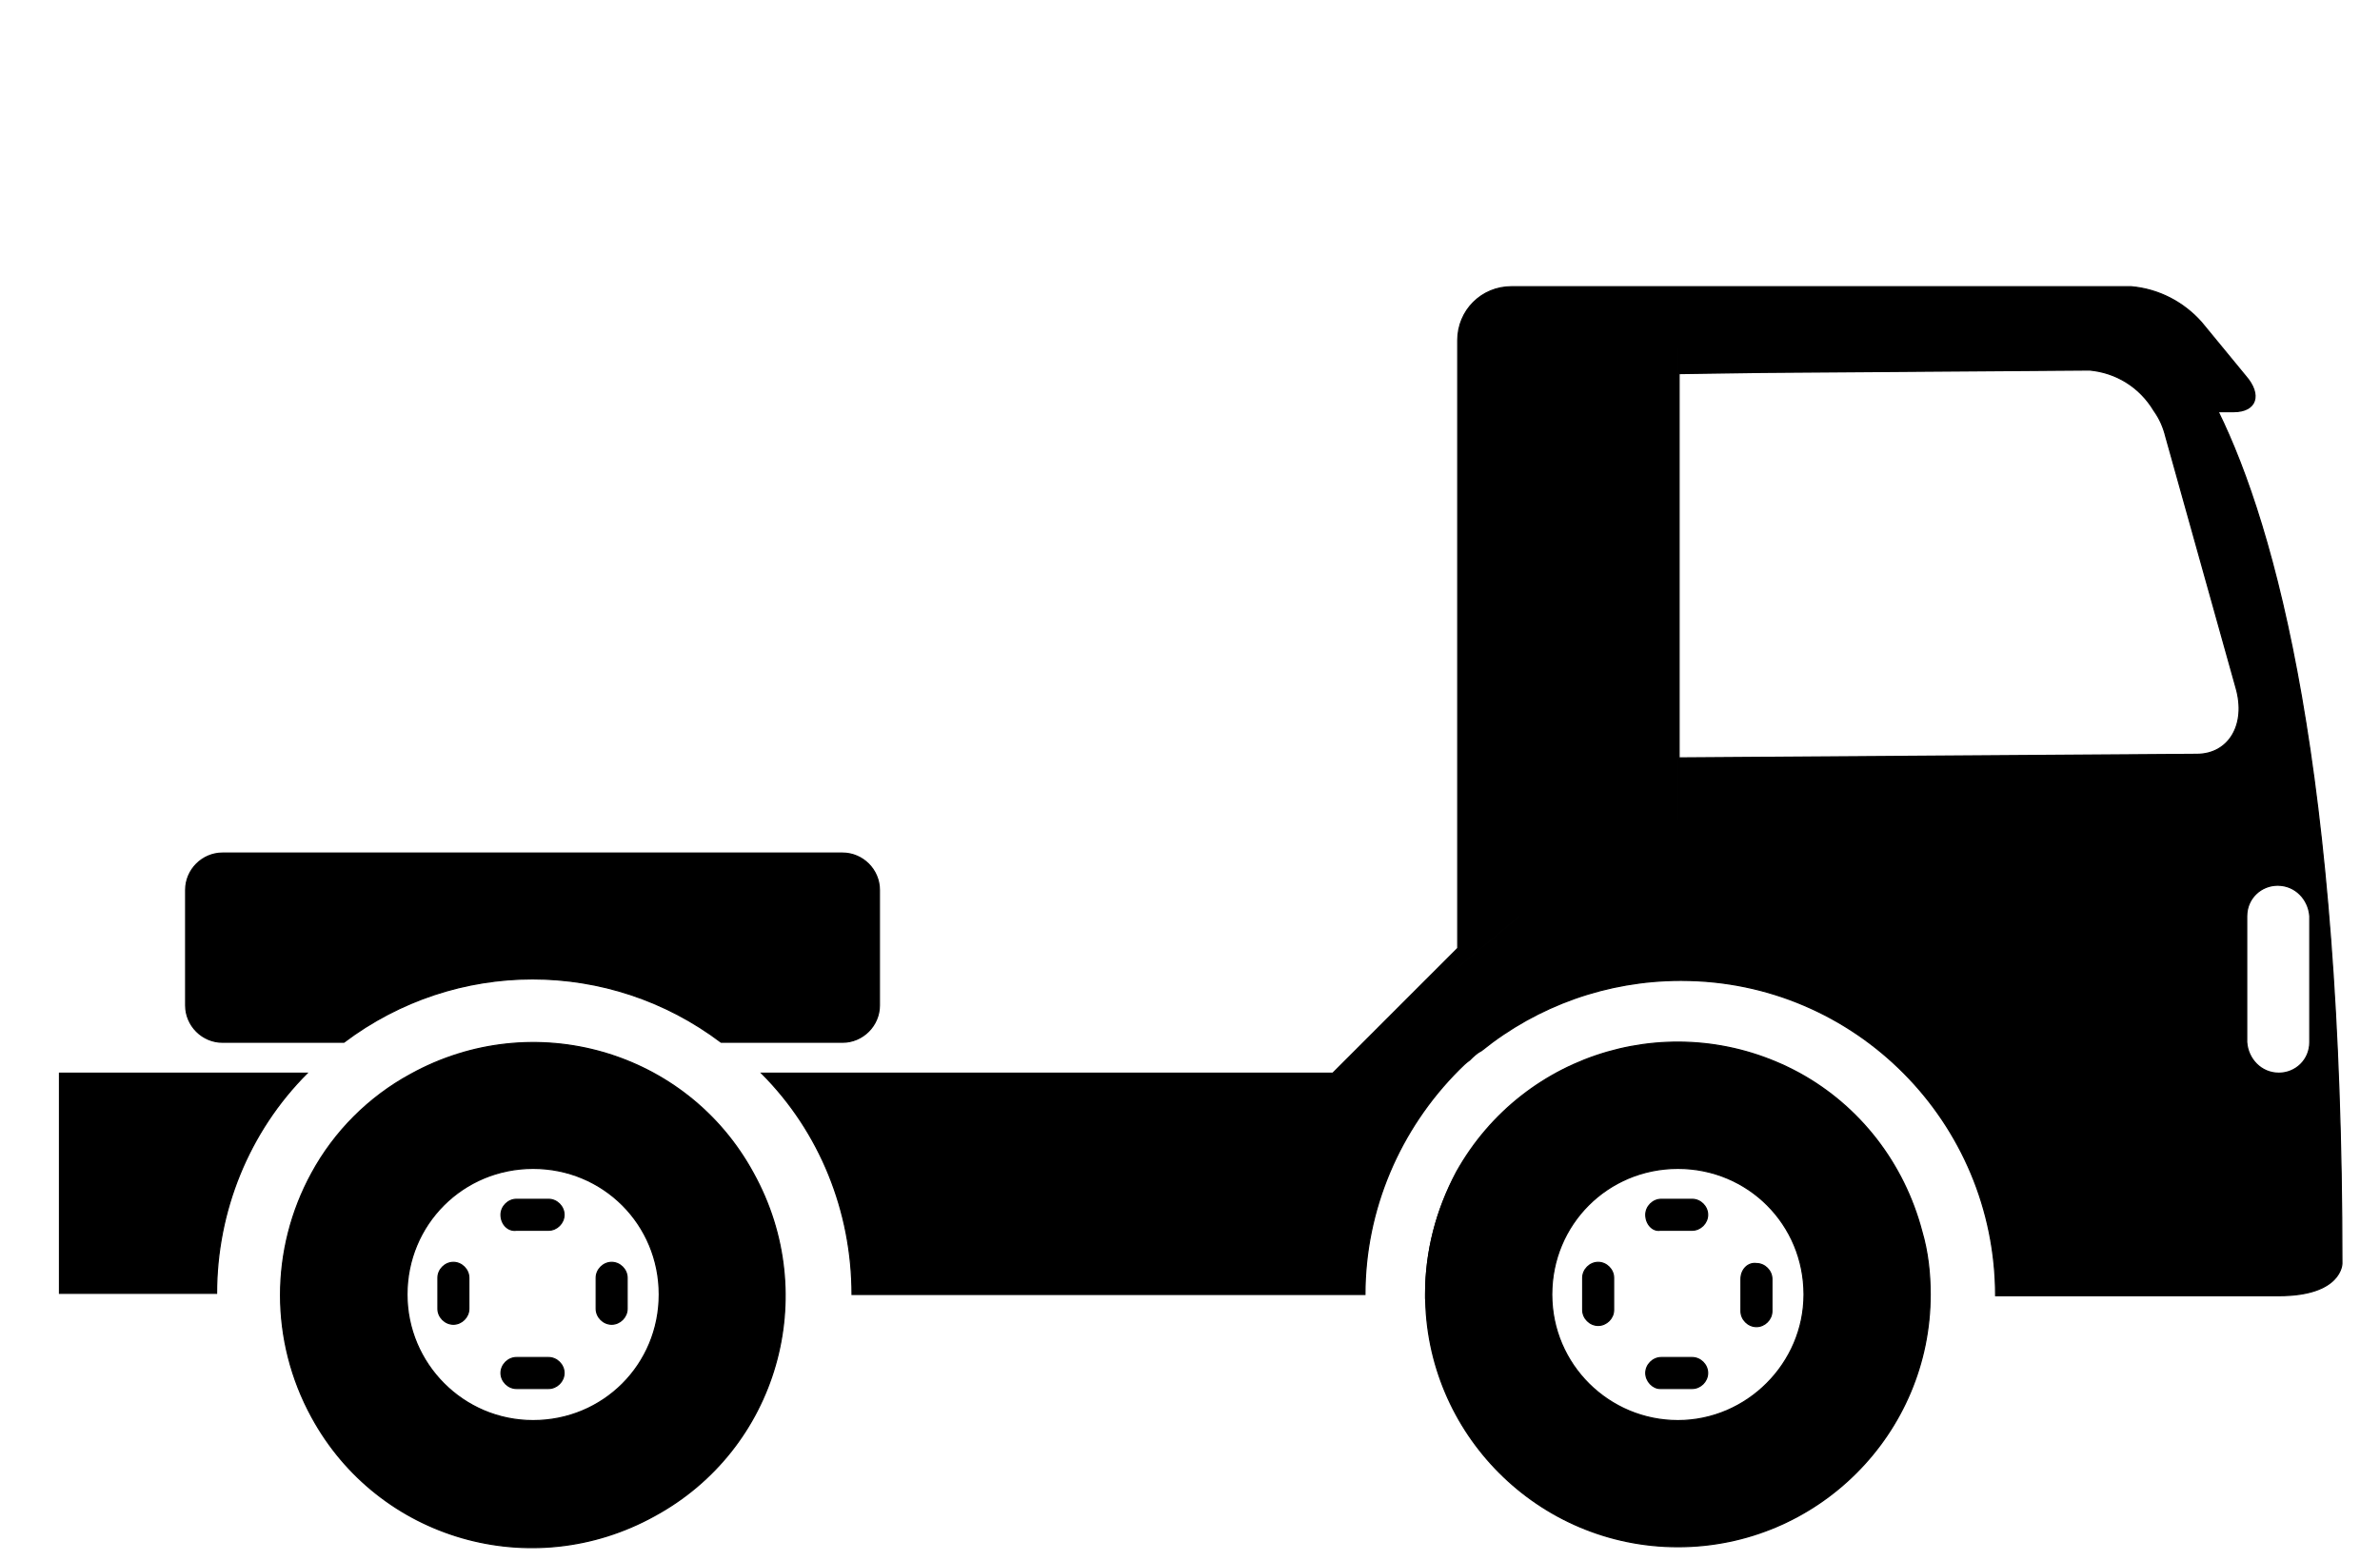
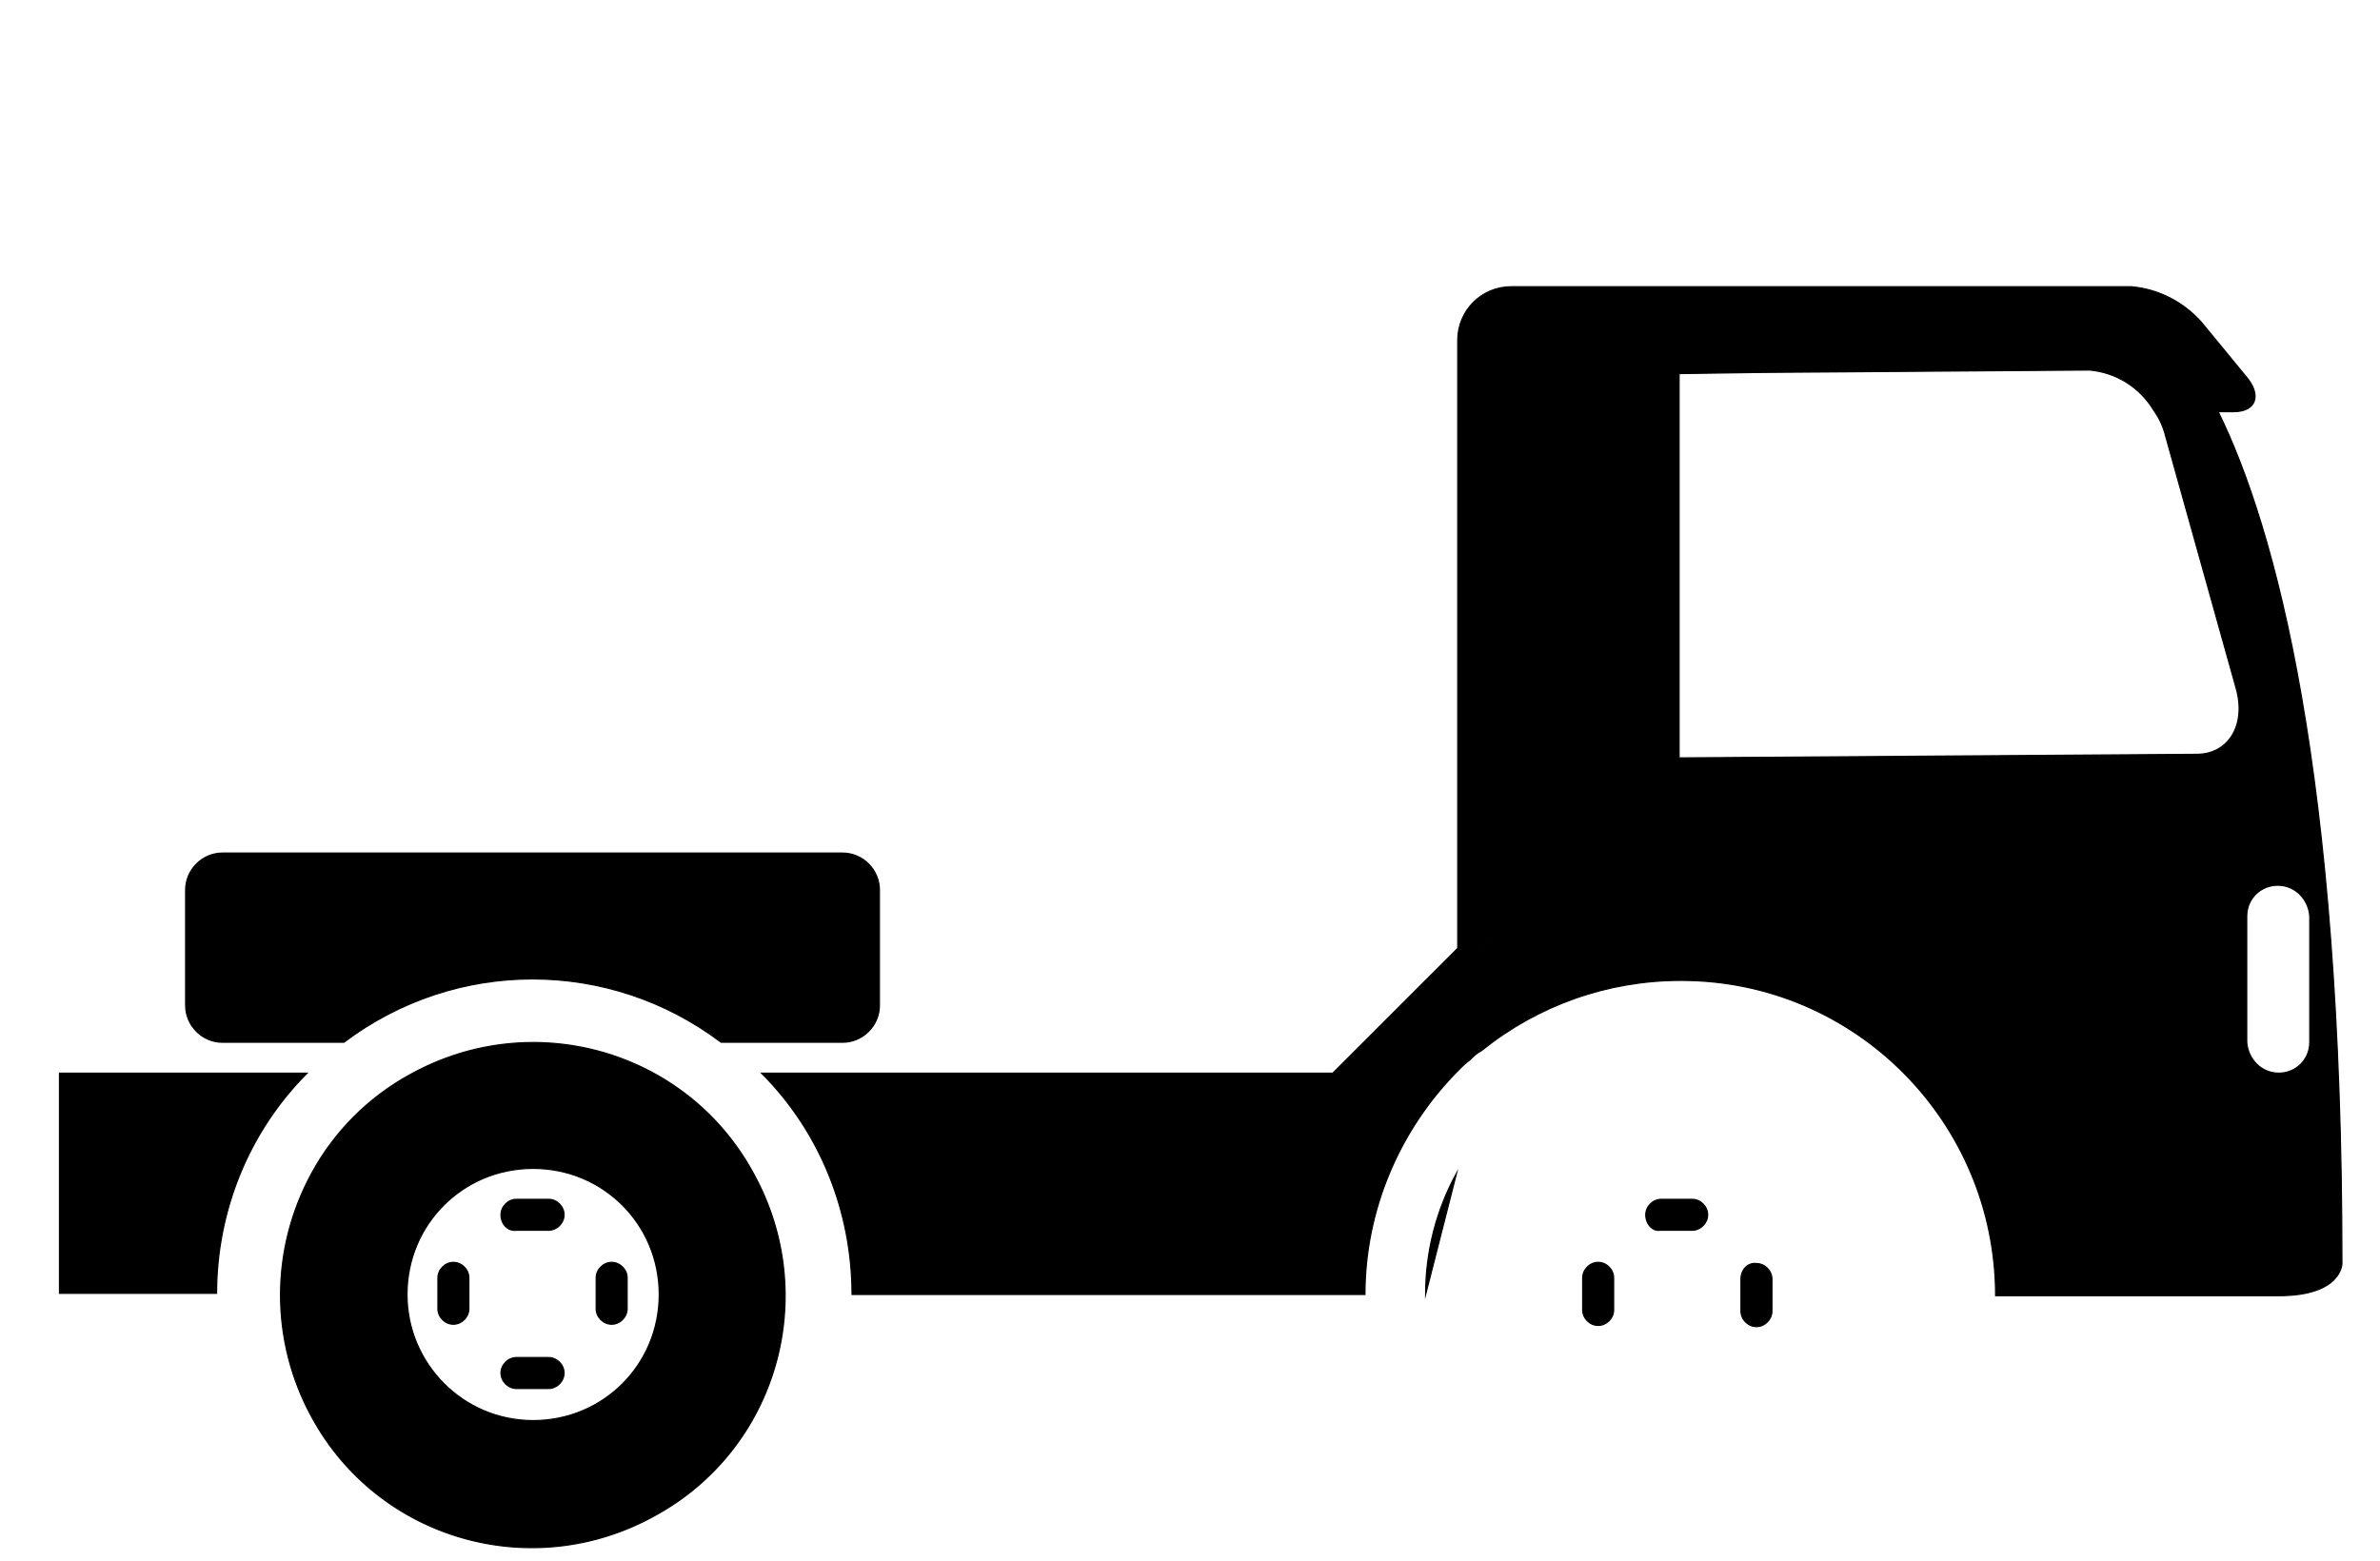
<svg xmlns="http://www.w3.org/2000/svg" version="1.1" id="Ebene_1" x="0px" y="0px" viewBox="0 0 200 131.2" style="enable-background:new 0 0 200 131.2;" xml:space="preserve">
  <style type="text/css">
	.st0{display:none;}
	.st1{display:inline;fill-rule:evenodd;clip-rule:evenodd;fill:#010202;}
	.st2{display:inline;fill-rule:evenodd;clip-rule:evenodd;fill:#FFFFFF;}
	.st3{display:inline;}
	.st4{fill:none;stroke:#010101;stroke-width:0.1;stroke-miterlimit:10;}
	.st5{stroke:#010101;stroke-width:0.1;stroke-miterlimit:10;}
</style>
  <g class="st0">
    <polygon class="st1" points="0.5,47 199.1,47 199.1,103.8 0.5,103.8  " />
    <path class="st1" d="M34.3,106.8h44.3c6.1,0,11.1,3,11.1,6.7v6.7H23.2v-6.7C23.2,109.8,28.2,106.8,34.3,106.8L34.3,106.8z" />
    <path class="st2" d="M36.5,110.8c6.1,0,11,4.9,11,11s-4.9,11-11,11s-11-4.9-11-11C25.5,115.8,30.4,110.8,36.5,110.8L36.5,110.8z" />
    <path class="st2" d="M56.3,110.8c6.1,0,11,4.9,11,11s-4.9,11-11,11s-11-4.9-11-11C45.3,115.8,50.2,110.8,56.3,110.8L56.3,110.8z" />
    <path class="st2" d="M76.3,110.8c6.1,0,11,4.9,11,11s-4.9,11-11,11s-11-4.9-11-11C65.3,115.8,70.2,110.8,76.3,110.8L76.3,110.8z" />
    <path class="st1" d="M36.5,112.7c5,0,9.1,4.1,9.1,9.1s-4.1,9.1-9.1,9.1s-9.1-4.1-9.1-9.1C27.3,116.8,31.5,112.7,36.5,112.7   L36.5,112.7z" />
    <path class="st1" d="M56.3,112.7c5,0,9.1,4.1,9.1,9.1s-4.1,9.1-9.1,9.1s-9.1-4.1-9.1-9.1C47.2,116.8,51.3,112.7,56.3,112.7   L56.3,112.7z" />
    <path class="st1" d="M76.3,112.7c5,0,9.1,4.1,9.1,9.1s-4.1,9.1-9.1,9.1s-9.1-4.1-9.1-9.1C67.1,116.8,71.2,112.7,76.3,112.7   L76.3,112.7z" />
  </g>
  <g class="st0">
    <path class="st3" d="M194.4,97.8V71.4L168.7,35h-34.9v53.1v23.4h2.7c0-12.7,10.3-23,23-23s23,10.3,23,23h16.9V97.8H194.4z    M186.4,83.3h-8.7l-6.8-8.8h-28.5V43.1h22.3l21.7,30.3V83.3L186.4,83.3z" />
    <path class="st3" d="M159.5,92c-10.8,0-19.5,8.7-19.5,19.5s8.7,19.5,19.5,19.5s19.5-8.7,19.5-19.5S170.3,92,159.5,92z M159.5,119   c-4.2,0-7.5-3.4-7.5-7.5c0-4.2,3.4-7.5,7.5-7.5c4.2,0,7.5,3.4,7.5,7.5S163.7,119,159.5,119z" />
    <path class="st3" d="M68.3,111.5h60.4V92H57.5C63.9,96.1,68.3,103.3,68.3,111.5z" />
    <path class="st3" d="M33.1,92H7.9v0.6v18.9h14.4C22.3,103.3,26.6,96.1,33.1,92z" />
    <path class="st3" d="M45.3,92c-10.8,0-19.5,8.7-19.5,19.5S34.5,131,45.3,131s19.5-8.7,19.5-19.5S56,92,45.3,92z M45.3,119   c-4.2,0-7.5-3.4-7.5-7.5c0-4.2,3.4-7.5,7.5-7.5c4.2,0,7.5,3.4,7.5,7.5S49.4,119,45.3,119z" />
    <rect x="7.9" y="80" class="st3" width="120.7" height="6.8" />
    <polygon class="st3" points="8.1,51 8.1,69.2 8.1,70.2 8.1,76.5 38.6,76.5 29.8,69.2 17.3,69.2 17.3,58.7  " />
    <polygon class="st3" points="104.2,76.5 117.3,41 72.6,3.5 14.3,3 0.6,40 44.1,76.5  " />
    <polygon class="st3" points="108.6,76.5 128.6,76.5 128.6,41.4 120.9,41.4  " />
  </g>
  <g class="st0">
    <path class="st3" d="M34.7,113.5c-1.4,0-2.5,1.1-2.5,2.6s1.1,2.6,2.5,2.6s2.6-1.1,2.6-2.6S36.1,113.5,34.7,113.5z" />
    <path class="st3" d="M34.7,108.2c-4.3,0-7.9,3.5-7.9,7.9s3.5,7.9,7.9,7.9s7.9-3.5,7.9-7.9S39,108.2,34.7,108.2z M38,111.4   c0.3-0.3,0.9-0.3,1.3,0c0.3,0.3,0.3,0.9,0,1.3s-0.9,0.3-1.3,0S37.7,111.7,38,111.4z M34.7,109.4c0.5,0,0.9,0.5,0.9,0.9   c0,0.5-0.5,0.9-0.9,0.9c-0.5,0-0.9-0.5-0.9-0.9S34.1,109.4,34.7,109.4z M29,117c-0.5,0-0.9-0.5-0.9-0.9c0-0.5,0.5-0.9,0.9-0.9   c0.5,0,0.9,0.5,0.9,0.9C29.8,116.6,29.5,117,29,117z M31.3,120.7c-0.3,0.3-0.9,0.3-1.3,0c-0.3-0.3-0.3-0.9,0-1.3s0.9-0.3,1.3,0   S31.6,120.4,31.3,120.7z M31.3,112.7c-0.3,0.3-0.9,0.3-1.3,0c-0.3-0.3-0.3-0.9,0-1.3s0.9-0.3,1.3,0   C31.6,111.7,31.6,112.3,31.3,112.7z M34.7,122.7c-0.5,0-0.9-0.5-0.9-0.9s0.5-0.9,0.9-0.9c0.5,0,0.9,0.5,0.9,0.9   C35.6,122.3,35.2,122.7,34.7,122.7z M34.7,119c-1.6,0-3-1.3-3-3s1.3-3,3-3c1.6,0,3,1.4,3,3S36.3,119,34.7,119z M39.4,120.7   c-0.3,0.3-0.9,0.3-1.3,0c-0.3-0.3-0.3-0.9,0-1.3s0.9-0.3,1.3,0S39.7,120.4,39.4,120.7z M41.3,116c0,0.5-0.5,0.9-0.9,0.9   c-0.5,0-0.9-0.5-0.9-0.9s0.5-0.9,0.9-0.9C40.9,115.1,41.3,115.6,41.3,116z" />
    <path class="st3" d="M66.4,108.2c-4.3,0-7.9,3.5-7.9,7.9s3.5,7.9,7.9,7.9c4.3,0,7.9-3.5,7.9-7.9S70.7,108.2,66.4,108.2z    M69.8,111.4c0.3-0.3,0.9-0.3,1.3,0c0.3,0.3,0.3,0.9,0,1.3s-0.9,0.3-1.3,0C69.4,112.3,69.4,111.7,69.8,111.4z M66.4,109.4   c0.5,0,0.9,0.5,0.9,0.9c0,0.5-0.5,0.9-0.9,0.9s-0.9-0.5-0.9-0.9S65.9,109.4,66.4,109.4z M60.7,117c-0.5,0-0.9-0.5-0.9-0.9   c0-0.5,0.5-0.9,0.9-0.9c0.5,0,0.9,0.5,0.9,0.9C61.6,116.6,61.1,117,60.7,117z M63,120.7c-0.3,0.3-0.9,0.3-1.3,0   c-0.3-0.3-0.3-0.9,0-1.3s0.9-0.3,1.3,0C63.3,119.8,63.3,120.4,63,120.7z M63,112.7c-0.3,0.3-0.9,0.3-1.3,0c-0.3-0.3-0.3-0.9,0-1.3   s0.9-0.3,1.3,0C63.3,111.7,63.3,112.3,63,112.7z M66.4,122.7c-0.5,0-0.9-0.5-0.9-0.9s0.5-0.9,0.9-0.9c0.5,0,0.9,0.5,0.9,0.9   C67.3,122.3,66.8,122.7,66.4,122.7z M66.4,119c-1.6,0-3-1.3-3-3s1.3-3,3-3c1.6,0,3,1.4,3,3S68,119,66.4,119z M71,120.7   c-0.3,0.3-0.9,0.3-1.3,0c-0.3-0.3-0.3-0.9,0-1.3c0.3-0.3,0.9-0.3,1.3,0C71.4,119.8,71.4,120.4,71,120.7z M73,116   c0,0.5-0.5,0.9-0.9,0.9c-0.5,0-0.9-0.5-0.9-0.9s0.5-0.9,0.9-0.9S73,115.6,73,116z" />
    <path class="st3" d="M66.4,113.5c-1.4,0-2.5,1.1-2.5,2.6s1.1,2.6,2.5,2.6s2.6-1.1,2.6-2.6S67.7,113.5,66.4,113.5z" />
    <path class="st3" d="M128.2,113.4c-1.4,0-2.5,1.1-2.5,2.6c0,1.4,1.1,2.6,2.5,2.6c1.4,0,2.6-1.1,2.6-2.6   C130.7,114.6,129.6,113.4,128.2,113.4z" />
    <path class="st3" d="M128.2,108.2c-4.3,0-7.9,3.5-7.9,7.9s3.5,7.9,7.9,7.9c4.3,0,7.9-3.5,7.9-7.9S132.5,108.2,128.2,108.2z    M131.6,111.4c0.3-0.3,0.9-0.3,1.3,0c0.3,0.3,0.3,0.9,0,1.3c-0.3,0.3-0.9,0.3-1.3,0S131.3,111.7,131.6,111.4z M128.2,109.4   c0.5,0,0.9,0.5,0.9,0.9c0,0.5-0.5,0.9-0.9,0.9c-0.5,0-0.9-0.5-0.9-0.9C127.3,109.8,127.8,109.4,128.2,109.4z M122.5,117   c-0.5,0-0.9-0.5-0.9-0.9c0-0.5,0.5-0.9,0.9-0.9c0.5,0,0.9,0.5,0.9,0.9S123,117,122.5,117z M124.8,120.7c-0.3,0.3-0.9,0.3-1.3,0   c-0.3-0.3-0.3-0.9,0-1.3c0.3-0.3,0.9-0.3,1.3,0C125.1,119.8,125.1,120.4,124.8,120.7z M124.8,112.6c-0.3,0.3-0.9,0.3-1.3,0   c-0.3-0.3-0.3-0.9,0-1.3c0.3-0.3,0.9-0.3,1.3,0C125.1,111.7,125.1,112.3,124.8,112.6z M128.2,122.7c-0.5,0-0.9-0.5-0.9-0.9   s0.5-0.9,0.9-0.9c0.5,0,0.9,0.5,0.9,0.9S128.7,122.7,128.2,122.7z M128.2,119c-1.6,0-3-1.3-3-3c0-1.6,1.3-3,3-3c1.6,0,3,1.4,3,3   S129.8,119,128.2,119z M132.9,120.7c-0.3,0.3-0.9,0.3-1.3,0c-0.3-0.3-0.3-0.9,0-1.3c0.3-0.3,0.9-0.3,1.3,0   C133.2,119.8,133.2,120.4,132.9,120.7z M134.8,116c0,0.5-0.5,0.9-0.9,0.9s-0.9-0.5-0.9-0.9s0.5-0.9,0.9-0.9   C134.4,115.1,134.8,115.6,134.8,116z" />
    <path class="st3" d="M156.2,107c0-0.6-1-2.6-1.5-2.6h-1.8c0-0.3,0-0.7,0-0.9h1.7h0.5V103c0.5-0.6,0.8-2.8,0.8-5.6   c0-0.1,0-0.3,0-0.5c0-2.4-0.3-4.3-0.7-5.1c0,0.1,0,0.2,0.1,0.3c0-0.1-0.1-0.2-0.1-0.2c-0.1-1.3-0.3-2.3-0.6-2.7   c0.1,0.6,0.2,1.4,0.3,2.2h-0.5h-0.1v-2.6H154h-1.3c0-0.7,0-1.4,0-1.9c0-2.3,0-4,0-4.4c0-0.9,0.1-4.1-0.1-4.7l0,0   c0-0.3-0.1-0.6-0.1-0.7l0,0l0,0c0-0.2-0.1-0.3-0.1-0.5c-0.1-0.3-0.1-0.5-0.1-0.5l-4.4-18l-0.1-0.6l0,0v-0.1v-0.1l0,0l-0.9-3.5   c-0.3-1.5-0.8-2.1-1.9-2.1h-35c-0.9,0-1.6,0.7-1.6,1.6c0,0,0,1,0,2.6l0,0V79v-0.8l0,0c0-0.9-0.7-1.6-1.6-1.6h-0.5V62.9   c0.7-0.1,1.3-0.8,1.3-1.5v-0.7v-3.8v-0.7l0,0c0-0.9-0.7-1.6-1.6-1.6h-1.9c-0.9,0-1.6,0.7-1.6,1.6l0,0v0.7v3.8v0.7   c0,0.8,0.6,1.4,1.3,1.5v13.9h-0.5c-0.9,0-1.6,0.7-1.6,1.6l0,0v0.8v18.7h-0.1h-0.7l0,0l0,0l-5.2-16.2l0,0c0-0.1-0.1-0.1-0.3-0.1   l-5.2-16.2l0,0c0,0-0.1,0-0.3,0l-5.2-16.2l0,0c0,0-0.1,0-0.2,0l-2.2-6.7c0.2-0.3,0.5-0.7,0.5-1.1c0-0.1,0-0.2,0-0.3   c-0.1-0.8-0.8-1.4-1.7-1.4c-0.3,0-0.7,0.1-0.9,0.2l-12.7-20c-0.1-0.2-0.3-0.6-0.5-0.9c-0.1-0.7-0.2-1.4-0.2-1.8l0.5-3.3   c0.1-0.8,0.8-1.8,1.5-2.3l7.5-4.7c0.6-0.3,0.8-1.1,0.6-1.8c0-0.1-0.1-0.2-0.1-0.2l-0.9-1.5c-0.1-0.1-0.1-0.2-0.2-0.3l-0.5-0.7   c0.1,0.1,0.1,0.2,0.2,0.5l-0.2-0.3C75,2.4,74.9,2.2,74.8,2c-0.5-0.7-1.4-0.9-2.1-0.5L56.8,11.7c-0.7,0.5-1.4,1.5-1.6,2.3l-2.8,13.3   c-0.1,0.8-0.8,1.9-1.4,2.5L4.2,72.2c-0.6,0.6-1.3,1.7-1.4,2.5L1,83.8c-0.1,0.8-0.5,1.3,0,1.9c0,0,0.1,0.2,0.3,0.6l0,0L1.8,87l0,0   l8.8,13.8c0.5,0.7,1.4,0.9,2.1,0.5l2.6-1.7c0,0.3-0.1,0.7-0.1,1c0,0.8,0.1,1.5,0.3,1.9c-0.1,0.5-0.2,1.1-0.2,1.8   c0,1.3,0.3,2.3,0.7,2.6v0.3h0.6l-0.3,1v0.8h2.3l3-9.3h1.8v1.6l0,0v1.6c-1.8,2.5-3,5.6-3,8.9c0,0.3,0,0.7,0,1l0,0   c-0.1,0.8-0.2,1.7-0.2,2.5c0,0.3,0,0.7,0,1v0.2l0,0v0.1l0,0l0.1,1.1l0,0l0,0l0,0v0.1l0,0l0,0l0,0l0.2,1.1l0,0l0,0h0.1v0.1h-0.1l0,0   l0,0l0.3,1.1l0,0l0,0h0.1v0.1h-0.1l0,0l0,0l0.5,1.1l0,0l0,0l0.2-0.1c0,0,0,0.1,0.1,0.1l-0.2,0.1l0,0l0,0l0.5,1l0,0l0,0l0.2-0.1   c0,0,0,0.1,0.1,0.1l-0.2,0.1l0,0l0,0l0.6,1l0,0l0,0l0.2-0.2c0,0,0,0.1,0.1,0.1l-0.2,0.1l0,0l0,0l0.7,0.9l0,0l0,0l0.2-0.2l0.1,0.1   l-0.2,0.1l0,0l0,0l0.8,0.9l0,0l0,0l0.2-0.2l0.1,0.1l-0.2,0.1l0,0l0,0l0.8,0.8l0,0l0,0l0.1-0.2l0.1,0.1l-0.2,0.2l0,0l0,0l0.9,0.8   l0,0l0,0l0.1-0.2l0.1,0.1l-0.2,0.2l0,0l0,0l0.9,0.7l0,0l0,0l0,0.2c0,0,0.1,0,0.1,0.1l-0.1,0.2l0,0l0,0l1,0.6l0,0l0,0l0.1-0.2   c0,0,0.1,0,0.1,0.1l-0.1,0.2l0,0l0,0l1,0.5l0,0l0,0l0.1-0.2h0.1l-0.1,0.2l0,0l0,0l1.1,0.5l0,0l0,0v-0.2h0.1l-0.1,0.2l0,0l0,0   l1.1,0.3l0,0l0,0v-0.2h0.1l-0.1,0.2l0,0l0,0l1.1,0.2l0,0l0,0v-0.2h0.1v0.2l0,0l0,0l1.1,0.1l0,0l0,0v-0.2H34v0.2l0,0l0,0h1.1l0,0   l0,0v-0.2h0.1v0.2l0,0l0,0l1.1-0.1l0,0l0,0l-0.1-0.2h0.1v0.2l0,0l0,0l1.1-0.2l0,0l0,0l-0.1-0.2h0.1v0.2l0,0l0,0l1.1-0.3l0,0l0,0   l-0.1-0.2h0.1l0.1,0.2l0,0l0,0l1.1-0.5l0,0l0,0l-0.1-0.2h0.1l0.1,0.2l0,0l0,0l1-0.5l0,0l0,0l-0.1-0.2c0,0,0.1,0,0.1-0.1l0.1,0.2   l0,0l0,0l1-0.6l0,0l0,0l-0.1-0.2c0,0,0.1,0,0.1-0.1l0.1,0.2l0,0l0,0l0.9-0.7l0,0l0,0l-0.2-0.2l0.1-0.1l0.1,0.2l0,0l0,0l0.9-0.8l0,0   l0,0l-0.2-0.2l0.1-0.1l0.1,0.2l0,0l0,0l0.8-0.8l0,0l0,0l-0.2-0.1l0.1-0.1l0.2,0.2l0,0l0,0l0.8-0.9l0,0l0,0l-0.2-0.1l0.1-0.1   l0.2,0.2l0,0l0,0l0.7-0.9l0,0l0,0l-0.2-0.1l0.1-0.1l0.2,0.1l0,0l0,0l0.6-1l0,0l0,0l-0.2-0.1c0,0,0-0.1,0.1-0.1l0.2,0.1l0,0l0,0   l0.5-1l0,0l0,0h-0.1v-0.1l0.1,0.1l0,0l0,0l0.5-1.1l0,0l0,0H48v-0.1h0.1l0,0l0,0l0.3-1.1l0,0l0,0h-0.1v-0.1h0.1l0,0l0,0l0.2-1.1l0,0   l0,0l0,0v-0.1l0,0l0,0l0,0l0.1-0.7c0.1-0.6,0.1-1.3,0.1-1.8c0-0.2,0-0.6,0-0.8v-0.1l0,0l0,0l0,0h2.3c0,0.3,0,0.6,0,0.9s0,0.7,0,1   v0.2l0,0v0.1l0,0l0.1,1.1l0,0l0,0l0,0v0.1l0,0l0,0l0,0l0.2,1.1l0,0l0,0h0.1v0.1h-0.1l0,0l0,0l0.3,1.1l0,0l0,0l0.1-0.1v0.1h-0.1l0,0   l0,0l0.5,1.1l0,0l0,0l0.2-0.1v0.1l-0.2,0.1l0,0l0,0l0.5,1l0,0l0,0l0.2-0.1c0,0,0,0.1,0.1,0.1l-0.2,0.1l0,0l0,0l0.6,1l0,0l0,0   l0.2-0.2c0,0,0,0.1,0.1,0.1l-0.2,0.1l0,0l0,0l0.7,0.9l0,0l0,0l0.2-0.2l0.1,0.1l-0.2,0.1l0,0l0,0l0.8,0.9l0,0l0,0l0.2-0.2l0.1,0.1   l-0.2,0.1l0,0l0,0l0.8,0.8l0,0l0,0l0.1-0.2l0.1,0.1l-0.2,0.2l0,0l0,0l0.9,0.8l0,0l0,0L57,127l0.1,0.1l-0.2,0.2l0,0l0,0l0.9,0.7l0,0   l0,0l0.1-0.2c0,0,0.1,0,0.1,0.1l-0.1,0.2l0,0l0,0l1,0.6l0,0l0,0l0.1-0.2c0,0,0.1,0,0.1,0.1l-0.1,0.2l0,0l0,0l1,0.5l0,0l0,0l0.1-0.2   h0.1l-0.1,0.2l0,0l0,0l1.1,0.5l0,0l0,0v-0.2h0.1l-0.1,0.2l0,0l0,0l1.1,0.3l0,0l0,0v-0.2H63l-0.1,0.2l0,0l0,0l1.1,0.2l0,0l0,0v-0.2   h0.1l-0.1,0.2l0,0l0,0l1.1,0.1l0,0l0,0v-0.2h0.1v0.2l0,0l0,0h1.1l0,0l0,0v-0.2h0.1v0.2l0,0l0,0l1.1-0.1l0,0l0,0l-0.1-0.2h0.1v0.2   l0,0l0,0l1.1-0.2l0,0l0,0l-0.1-0.2h0.1v0.2l0,0l0,0l1.1-0.3l0,0l0,0l-0.1-0.2h0.1l0.1,0.2l0,0l0,0l1.1-0.5l0,0l0,0l-0.1-0.2h0.1   l0.1,0.2l0,0l0,0l1-0.5l0,0l0,0l-0.1-0.2c0,0,0.1,0,0.1-0.1l0.1,0.2l0,0l0,0l1-0.6l0,0l0,0l-0.1-0.2c0,0,0.1,0,0.1-0.1l0.1,0.2l0,0   l0,0l0.9-0.7l0,0l0,0l-0.2-0.2L74,127l0.1,0.2l0,0l0,0l0.9-0.8l0,0l0,0l-0.2-0.2l0.1-0.1l0.1,0.2l0,0l0,0l0.8-0.8l0,0l0,0l-0.2-0.1   l0.1-0.1l0.2,0.2l0,0l0,0l0.8-0.9l0,0l0,0l-0.2-0.1l0.1-0.1l0.2,0.2l0,0l0,0l0.7-0.9l0,0l0,0l-0.2-0.1l0.1-0.1l0.2,0.1l0,0l0,0   l0.6-1l0,0l0,0l-0.2-0.1c0,0,0-0.1,0.1-0.1l0.2,0.1l0,0l0,0l0.5-1l0,0l0,0H79v-0.1l0.1,0.1l0,0l0,0l0.5-1.1l0,0l0,0h-0.1v-0.1h0.1   l0,0l0,0l0.3-1.1l0,0l0,0h-0.1V119h0.1l0,0l0,0l0.2-1.1l0,0l0,0l0,0v-0.1l0,0l0,0l0,0v-0.7c0.1-0.6,0.1-1.3,0.1-1.8   c0-0.3,0-0.6,0-0.9h2.1v4.3v0.8v1.1v0.1c0,0.3,0.2,0.6,0.6,0.6h5.5v0.2h1.8v-0.2h11.6v0.2h1.8v-0.2h5.9c0.3,0,0.6-0.2,0.6-0.6v0.1   v-1.1v-0.8v-4.3h2.7c0,0.3,0,0.7,0,1s0,0.7,0,1v0.2l0,0v0.1l0,0l0.1,1.1l0,0l0,0l0,0v0.1l0,0l0,0l0,0l0.2,1.1l0,0l0,0h0.1v0.1h-0.1   l0,0l0,0l0.3,1.1l0,0l0,0l0.1-0.1v0.1h-0.1l0,0l0,0l0.5,1.1l0,0l0,0l0.2-0.1c0,0,0,0.1,0.1,0.1l-0.2,0.1l0,0l0,0l0.5,1l0,0l0,0   l0.2-0.1c0,0,0,0.1,0.1,0.1l-0.2,0.1l0,0l0,0l0.6,1l0,0l0,0l0.2-0.2c0,0,0,0.1,0.1,0.1l-0.2,0.1l0,0l0,0l0.7,0.9l0,0l0,0l0.2-0.2   l0.1,0.1l-0.2,0.1l0,0l0,0l0.8,0.9l0,0l0,0l0.2-0.2l0.1,0.1l-0.2,0.2l0,0l0,0l0.8,0.8l0,0l0,0l0.1-0.2l0.1,0.1l-0.2,0.2l0,0l0,0   l0.9,0.8l0,0l0,0l0.1-0.2l0.1,0.1l-0.2,0.2l0,0l0,0l0.9,0.7l0,0l0,0l0.1-0.2c0,0,0.1,0,0.1,0.1l-0.1,0.2l0,0l0,0l1,0.6l0,0l0,0   l0.1-0.2c0,0,0.1,0,0.1,0.1l-0.1,0.2l0,0l0,0l1,0.5l0,0l0,0l0.1-0.2h0.1l-0.1,0.2l0,0l0,0l1.1,0.5l0,0l0,0v-0.2h0.1l-0.1,0.2l0,0   l0,0l1.1,0.3l0,0l0,0V130h0.1l-0.1,0.2l0,0l0,0l1.1,0.2l0,0l0,0v-0.2h0.1v0.2l0,0l0,0l1.1,0.1l0,0l0,0v-0.2h0.1v0.2l0,0l0,0h1.1   l0,0l0,0v-0.2h0.1v0.2l0,0l0,0l1.1-0.1l0,0l0,0l-0.1-0.2h0.1v0.2l0,0l0,0l1.1-0.2l0,0l0,0l-0.1-0.2h0.1v0.2l0,0l0,0l1.1-0.3l0,0   l0,0l-0.1-0.2h0.1l0.1,0.2l0,0l0,0l1.1-0.5l0,0l0,0l-0.1-0.2h0.1l0.1,0.2l0,0l0,0l1-0.5l0,0l0,0l-0.1-0.2c0,0,0.1,0,0.1-0.1   l0.1,0.2l0,0l0,0l1-0.6l0,0l0,0l-0.1-0.2c0,0,0.1,0,0.1-0.1l0.1,0.2l0,0l0,0l0.9-0.7l0,0l0,0l-0.2-0.2l0.1-0.1l0.1,0.2l0,0l0,0   l0.9-0.8l0,0l0,0l-0.2-0.2l0.1-0.1l0.1,0.2l0,0l0,0l0.8-0.8l0,0l0,0l-0.2-0.1l0.1-0.1l0.2,0.2l0,0l0,0l0.8-0.9l0,0l0,0l-0.2-0.1   l0.1-0.1l0.2,0.2l0,0l0,0l0.7-0.9l0,0l0,0l-0.2-0.1l0.1-0.1l0.2,0.1l0,0l0,0l0.6-1l0,0l0,0l-0.2-0.1c0,0,0-0.1,0.1-0.1l0.2,0.1l0,0   l0,0l0.5-1l0,0l0,0H140v-0.1l0.1,0.1l0,0l0,0l0.5-1.1l0,0l0,0h-0.1v-0.1h0.1l0,0l0,0l0.3-1.1l0,0l0,0h-0.1v-0.1h0.1l0,0l0,0   l0.2-1.1l0,0l0,0l0,0V118l0,0l0,0l0,0v-0.7c0.1-0.6,0.1-1.3,0.1-1.8c0-0.7,0-1.3-0.1-1.8h2.2c0,0.1,0,0.2,0,0.2c0,1,0.6,1.4,1,1.5   v0.3c0,0.5,0.3,0.8,0.7,0.8v1.1c0,0.5,0.3,0.9,0.9,0.9h8c0.5,0,0.9-0.3,0.9-0.9v-10.5C156.2,107.2,156.2,107.2,156.2,107z    M34.7,125c-5,0-9-4-9-9s4-9,9-9s9,4,9,9S39.6,125,34.7,125z M66.4,125c-5,0-9-4-9-9s4-9,9-9s9,4,9,9S71.4,125,66.4,125z    M97.3,98.8v0.5v2.2h-13v-3.4v-1l0,0v-2.8v-1H25.1l2.8-1.8l0.8-0.5l0.7-0.5l0.3-0.2l5.9-3.8l1.1-0.8l7.4-4.7l2.2-1.4L60,70.9   l0.2-0.1l0.2-0.1l2.2-1.4l5.5-3.5l1-0.7l1.6-1l0,0l5.6-3.5c0.2-0.1,0.3-0.3,0.6-0.5c0.2-0.2,0.5-0.6,0.6-0.8c0.2-0.3,0.3-0.7,0.5-1   v-0.1c0.1-0.5,0.1-0.7,0.1-0.7l2.1-9.3l0.8-3.3l0.1-0.7l0,0l0,0l1.7,5.5c-0.1,0.1-0.2,0.1-0.2,0.1l0,0l0,0l0,0l0,0L87.8,66l0,0l0,0   l0,0c0.1,0.2,0.1,0.2,0,0.2l0,0l0,0l0,0l0,0L93,82.3l0,0l0,0c-0.1,0.1-0.1,0.1-0.1,0.2l0,0L97.6,98C97.5,98.3,97.3,98.5,97.3,98.8   L97.3,98.8L97.3,98.8z M128.2,125c-5,0-9-4-9-9s4-9,9-9s9,4,9,9C137.2,120.9,133.2,125,128.2,125z M150.4,77.4   c0,0.1-0.2,0.1-0.5,0.1h-0.1l0,0l0,0H123c-0.2-0.1-0.9-0.2-0.9-1V59.1c-0.1-0.8,0.3-0.8,0.9-0.8h21.6c0.6,0,1.3,0,1.6,1.1l4.3,17.2   C150.5,77.1,150.5,77.3,150.4,77.4z" />
  </g>
  <path class="st0" d="M51,118.9c0,6.4,5.2,11.6,11.6,11.6s11.6-5.2,11.6-11.6s-5.2-11.6-11.6-11.6S51,112.4,51,118.9z M55.9,118.9  c0-3.8,3.1-6.7,6.7-6.7c3.8,0,6.7,3.1,6.7,6.7s-3.1,6.7-6.7,6.7C58.9,125.6,55.9,122.6,55.9,118.9z M153.8,118.9  c0,6.4,5.2,11.6,11.6,11.6c6.4,0,11.6-5.2,11.6-11.6s-5.2-11.6-11.6-11.6C158.9,107.3,153.8,112.4,153.8,118.9z M158.6,118.9  c0-3.8,3.1-6.7,6.7-6.7c3.8,0,6.7,3.1,6.7,6.7s-3.1,6.7-6.7,6.7S158.6,122.6,158.6,118.9z M22.9,112.5v3.8c0,0.8,0.7,1.5,1.5,1.5  h19.8c0.8,0,1.5-0.7,1.5-1.5v-3.8c0-0.8-0.7-1.5-1.5-1.5H24.3C23.6,111.2,22.9,111.7,22.9,112.5z M73.4,110.6h19.2v6.6h59.2  c0.8-6.7,6.6-11.9,13.5-11.9s12.6,5.2,13.5,11.9h15.4c1,0,1.9-0.6,2.5-1.5h0.1c0.8,0,1.5-0.7,1.5-1.5v-5.5c0-0.7-0.5-1.3-1.1-1.4  V89.9c0-0.8-0.3-1.9-0.7-2.6l-13.3-22.6c-0.8-1.4-2.7-2.5-4.3-2.5h-24.4c-0.8,0-1.5,0.7-1.5,1.5v43H68.4  C70.4,107.4,72.1,108.9,73.4,110.6z M158.3,67.8c0-0.8,0.7-1.5,1.5-1.5h17.8c0.8,0,1.8,0.6,2.2,1.3l9.1,15c0.5,0.7,0.8,1.8,0.8,2.6  v3.2c0,1.6-1.3,2.5-2.7,1.9l-27.8-8.9c-0.5-0.1-0.8-0.7-0.8-1.1L158.3,67.8L158.3,67.8z M56.8,106.5H15.2v4H52  C53.2,108.9,54.9,107.4,56.8,106.5z M91.4,112.3H74.6c0.6,1,1,2.3,1.4,3.4h15.6v-3.4H91.4z M146,105.4h5.7V64.1  c-5.5,0-5.7,4.6-5.7,9.8V105.4z M0.8,45.3v60.1h143.5V45.3H0.8z" />
  <g class="st0">
    <path class="st3" d="M186.7,82.1l-21-29.8h-28.5v43.5V115h2.2c0-10.4,8.4-18.8,18.8-18.8c10.4,0,18.8,8.4,18.8,18.8h13.8v-11.3   h-4.1V82.1L186.7,82.1z M180.2,91.9H173l-5.6-7.2h-23.3V58.9h18.3l17.7,24.8L180.2,91.9L180.2,91.9z" />
    <path class="st3" d="M158.2,99c-8.8,0-15.9,7.1-15.9,15.9s7.1,15.9,15.9,15.9s15.9-7.1,15.9-15.9S167,99,158.2,99z M158.2,121.1   c-3.4,0-6.2-2.8-6.2-6.2c0-3.4,2.8-6.2,6.2-6.2s6.2,2.8,6.2,6.2C164.4,118.3,161.6,121.1,158.2,121.1z" />
    <path class="st3" d="M27.9,99c-8.8,0-15.9,7.1-15.9,15.9s7.1,15.9,15.9,15.9s15.9-7.1,15.9-15.9S36.7,99,27.9,99z M27.9,121.1   c-3.4,0-6.2-2.8-6.2-6.2c0-3.4,2.8-6.2,6.2-6.2s6.2,2.8,6.2,6.2C34.1,118.3,31.3,121.1,27.9,121.1z" />
    <path class="st3" d="M17.9,99H0.6v0.5V115h8.5C9.1,108.2,12.6,102.3,17.9,99z" />
    <path class="st3" d="M91,114.9h41.9V99H82.1C87.4,102.3,91,108.2,91,114.9z" />
    <path class="st3" d="M62.2,99H37.9c5.3,3.3,8.8,9.2,8.8,15.9h6.6C53.3,108.2,56.9,102.3,62.2,99z" />
    <path class="st3" d="M72.1,99c-8.8,0-15.9,7.1-15.9,15.9s7.1,15.9,15.9,15.9S88,123.7,88,114.9S80.9,99,72.1,99z M72.1,121.1   c-3.4,0-6.2-2.8-6.2-6.2c0-3.4,2.8-6.2,6.2-6.2c3.4,0,6.2,2.8,6.2,6.2C78.3,118.3,75.5,121.1,72.1,121.1z" />
    <rect x="0.6" y="87" class="st3" width="132.3" height="7.8" />
    <path class="st3" d="M185.3,60.2h2.9v3h0.4c1.6,0,2.9,1.3,2.9,2.9s-1.3,2.9-2.9,2.9s-2.9-1.3-2.9-2.9v-0.4h-2.4v0.4   c0,2.9,2.4,5.3,5.3,5.3s5.3-2.4,5.3-5.3c0-2-1.1-3.8-2.8-4.7v-1.2h2.9v-2.3h-8.9L185.3,60.2L185.3,60.2z" />
    <polygon class="st3" points="0.6,67 0.6,87 57.5,30 37.6,30  " />
    <polygon class="st3" points="193.8,43.7 190.9,43.7 190.9,35.3 190.8,35.3 190.8,30 187.8,30 187.8,37.9 187.8,39.5 187.8,43.7    184.9,43.7 181.7,48.6 184.2,56.9 194.5,56.9 197,48.6  " />
    <rect x="0.6" y="87" class="st3" width="132.3" height="7.8" />
    <rect x="37.8" y="30" class="st3" width="153.1" height="7.8" />
  </g>
  <path class="st0" d="M49.6,103.4c-7.6,0-13.7,6.1-13.7,13.7s6.1,13.7,13.7,13.7s13.7-6.1,13.7-13.7  C63.4,109.6,57.2,103.4,49.6,103.4z M49.6,125.2c-4.5,0-8-3.6-8-8c0-4.5,3.6-8,8-8s8,3.6,8,8C57.8,121.6,54.1,125.2,49.6,125.2z   M49.6,101.9H11.4v15.7h23.1c0-0.1,0-0.3,0-0.5C34.5,108.8,41.3,101.9,49.6,101.9z M105.7,79.8H0.6v20.6h105.2L105.7,79.8  L105.7,79.8z M198.2,99.1l-5.5-10.7c-0.8-1.5-2.6-3.3-4.2-4L173.7,78c-1.6-0.7-3.9-2.1-5.3-3l-23.9-16.9c-2.8-2-7.8-3.6-11.1-3.6  h-23.1c-1.7,0-3.1,1.4-3.1,3.1l0.2,44.3H49.6c8.4,0,15.3,6.9,15.3,15.3c0,0.1,0,0.3,0,0.5h86.7c0-0.1,0-0.3,0-0.5  c0-8.4,6.9-15.3,15.3-15.3s15.3,6.9,15.3,15.3c0,0.1,0,0.1,0,0.2c0.9-0.1,1.7-0.2,2.4-0.3l8.7-1.8c1.6-0.3,3.4-1.8,4-3.3  s0.9-2.6,0.9-2.6c0.3-0.8,0.6-2.2,0.6-3l0.2-4.4C198.9,101.1,198.6,99.8,198.2,99.1z M156.8,81.1h-36.9L117.5,59  c12,0,17.2-0.3,25.2,4.6c4.9,3.1,11.6,9.1,15.9,13.2C161,79.1,160.2,81.1,156.8,81.1z M166.7,103.4c-7.6,0-13.7,6.1-13.7,13.7  s6.1,13.7,13.7,13.7c7.6,0,13.7-6.1,13.7-13.7C180.5,109.6,174.3,103.4,166.7,103.4z M166.7,125.2c-4.5,0-8-3.6-8-8c0-4.5,3.6-8,8-8  c4.5,0,8,3.6,8,8C174.9,121.6,171.2,125.2,166.7,125.2z" />
  <g class="st0">
    <polygon class="st3" points="101.6,16.6 116.4,8.7 112.4,1.3 97.6,9.2 97,9.6 90.1,13.3 89.7,33 0.3,80.8 6.9,92.9 23.1,102.7    119.9,50.8  " />
    <path class="st3" d="M193.2,108.4V90.3l-17.6-24.9h-23.9v36.4v16.1h1.9c0-8.7,7.1-15.7,15.7-15.7c8.7,0,15.7,7,15.7,15.7h11.5v-9.4   L193.2,108.4L193.2,108.4z M187.7,98.5h-5.9l-4.7-5.9h-19.5V71h15.3l14.8,20.7L187.7,98.5L187.7,98.5z" />
    <path class="st3" d="M169.3,104.6c-7.3,0-13.3,5.9-13.3,13.3s5.9,13.3,13.3,13.3s13.3-5.9,13.3-13.3   C182.6,110.5,176.6,104.6,169.3,104.6z M169.3,123c-2.8,0-5.1-2.3-5.1-5.1c0-2.8,2.3-5.1,5.1-5.1s5.1,2.3,5.1,5.1   C174.4,120.6,172.1,123,169.3,123z" />
    <path class="st3" d="M60.2,104.6c-7.3,0-13.3,5.9-13.3,13.3s5.9,13.3,13.3,13.3c7.3,0,13.3-5.9,13.3-13.3   C73.6,110.5,67.6,104.6,60.2,104.6z M60.2,123c-2.8,0-5.1-2.3-5.1-5.1c0-2.8,2.3-5.1,5.1-5.1s5.1,2.3,5.1,5.1   C65.4,120.6,63.2,123,60.2,123z" />
    <path class="st3" d="M113,117.8h35.1v-13.3h-42.5C110.1,107.2,113,112.2,113,117.8z" />
-     <path class="st3" d="M88.9,104.6H68.6c4.4,2.8,7.5,7.7,7.5,13.3h5.5C81.6,112.2,84.5,107.2,88.9,104.6z" />
    <path class="st3" d="M97.3,104.6c-7.3,0-13.3,5.9-13.3,13.3s5.9,13.3,13.3,13.3s13.3-5.9,13.3-13.3S104.6,104.6,97.3,104.6z    M97.3,123c-2.8,0-5.1-2.3-5.1-5.1c0-2.8,2.3-5.1,5.1-5.1c2.8,0,5.1,2.3,5.1,5.1C102.4,120.6,100.1,123,97.3,123z" />
    <rect x="125.3" y="85" transform="matrix(0.895 -0.445 0.445 0.895 -25.104 66.532)" class="st3" width="7.5" height="3.4" />
    <polygon class="st3" points="142.4,103.4 134.6,87.8 126.6,91.8 132.4,103.4  " />
    <path class="st3" d="M23,104.6c-7.3,0-13.3,5.9-13.3,13.3s5.9,13.3,13.3,13.3s13.3-5.9,13.3-13.3C36.4,110.5,30.4,104.6,23,104.6z    M23,123c-2.8,0-5.1-2.3-5.1-5.1c0-2.8,2.3-5.1,5.1-5.1s5.1,2.3,5.1,5.1C28.1,120.6,25.9,123,23,123z" />
    <path class="st3" d="M14.7,104.6H0.2v0.3v12.9h7.1C7.3,112.2,10.2,107.2,14.7,104.6z" />
    <path class="st3" d="M51.7,104.6H31.4c4.4,2.8,7.5,7.7,7.5,13.3h5.5C44.3,112.2,47.2,107.2,51.7,104.6z" />
    <rect x="118.1" y="54.5" transform="matrix(0.888 -0.459 0.459 0.888 -18.707 63.002)" class="st3" width="4.3" height="31" />
  </g>
  <line class="st4" x1="125.1" y1="84.9" x2="124" y2="85.4" />
  <line class="st4" x1="123.3" y1="85.6" x2="122.4" y2="86" />
  <path class="st5" d="M64,90.2c4.9,4.9,7.6,11.6,7.6,18.6h43.1c0-7.1,2.9-13.9,7.9-18.9c0.3-0.3,0.6-0.6,0.9-0.8  c0.3-0.3,0.6-0.6,1-0.8c4.7-3.8,10.6-5.9,16.7-5.9h0.1c0,0,0,0,0,0c14.6,0,26.4,11.9,26.4,26.5h23.8c5.3,0,5.3-2.7,5.3-2.7  c0-41.4-5.6-61.8-10.4-71.6h1.3c1.9,0,2.4-1.4,1-3l-3.7-4.5c-1.5-1.7-3.6-2.8-5.9-3h-52.1c-2.5,0-4.5,2-4.5,4.5v51.1L112,90.2  L64,90.2z M188.8,77c0-1.5,1.2-2.6,2.6-2.6c1.5,0,2.6,1.2,2.7,2.6v10.6c0,1.5-1.2,2.6-2.6,2.6c-1.5,0-2.6-1.2-2.7-2.6V77z   M141.1,31.4l7-0.1l27.5-0.2c2.2,0.2,4.2,1.4,5.4,3.4c0.5,0.7,0.8,1.4,1,2.2l5.9,21.1c0.9,3.1-0.6,5.6-3.3,5.6l-43.5,0.3L141.1,31.4  z" />
  <path class="st5" d="M119.8,108.8l2.6-10.2C120.7,101.7,119.8,105.2,119.8,108.8z" />
-   <path class="st5" d="M119.8,108.8L119.8,108.8c0,11.7,9.5,21.2,21.2,21.2s21.2-9.5,21.2-21.2c0-1.8-0.2-3.6-0.7-5.3  c-1.5-5.7-5.2-10.5-10.3-13.3c-10.3-5.6-23.1-1.9-28.8,8.3C120.7,101.7,119.8,105.2,119.8,108.8z M141,119.4  c-5.8,0-10.6-4.7-10.6-10.6c0-5.9,4.7-10.6,10.6-10.6c5.9,0,10.6,4.7,10.6,10.6C151.6,114.6,146.8,119.4,141,119.4L141,119.4z" />
-   <path class="st5" d="M138.3,115.4C138.3,115.4,138.3,115.4,138.3,115.4c0-0.7,0.6-1.3,1.3-1.3h2.6c0.7,0,1.3,0.6,1.3,1.3  c0,0.7-0.6,1.3-1.3,1.3h-2.7c0,0,0,0,0,0C138.9,116.7,138.3,116.1,138.3,115.4L138.3,115.4z" />
  <path class="st5" d="M138.3,102.1C138.3,102.1,138.3,102.1,138.3,102.1c0-0.7,0.6-1.3,1.3-1.3h2.6c0.7,0,1.3,0.6,1.3,1.3  c0,0.7-0.6,1.3-1.3,1.3h-2.7C138.9,103.5,138.3,102.9,138.3,102.1L138.3,102.1z" />
  <path class="st5" d="M146.3,107.5L146.3,107.5C146.3,107.4,146.3,107.4,146.3,107.5c0-0.8,0.6-1.4,1.3-1.3c0.7,0,1.3,0.6,1.3,1.3  v2.7c0,0.7-0.6,1.3-1.3,1.3c-0.7,0-1.3-0.6-1.3-1.3L146.3,107.5L146.3,107.5z" />
  <path class="st5" d="M133,107.4L133,107.4c0-0.7,0.6-1.3,1.3-1.3c0.7,0,1.3,0.6,1.3,1.3v2.7c0,0.7-0.6,1.3-1.3,1.3  c-0.7,0-1.3-0.6-1.3-1.3V107.4L133,107.4z" />
  <line class="st4" x1="127.7" y1="77" x2="122.4" y2="81.4" />
  <path class="st5" d="M26.2,98.6c-3.5,6.4-3.5,14.1,0,20.5c5.6,10.3,18.5,14,28.8,8.3c10.3-5.6,14-18.5,8.3-28.8  c-5.6-10.3-18.5-14-28.8-8.3C31,92.2,28.1,95.1,26.2,98.6z M34.2,108.8L34.2,108.8L34.2,108.8C34.2,108.8,34.2,108.8,34.2,108.8  c0-5.9,4.7-10.6,10.6-10.6c5.9,0,10.6,4.7,10.6,10.6c0,5.9-4.7,10.6-10.6,10.6C38.9,119.4,34.2,114.6,34.2,108.8z" />
  <path class="st5" d="M50.1,107.4c0-0.7,0.6-1.3,1.3-1.3c0.7,0,1.3,0.6,1.3,1.3v2.6c0,0.7-0.6,1.3-1.3,1.3c-0.7,0-1.3-0.6-1.3-1.3  V107.4C50.1,107.5,50.1,107.4,50.1,107.4z" />
  <path class="st5" d="M42.1,115.4L42.1,115.4C42.1,115.4,42.1,115.4,42.1,115.4c0-0.7,0.6-1.3,1.3-1.3h2.7c0.7,0,1.3,0.6,1.3,1.3  c0,0.7-0.6,1.3-1.3,1.3h-2.7C42.7,116.7,42.1,116.1,42.1,115.4L42.1,115.4z" />
  <path class="st5" d="M42.1,102.1c0-0.7,0.6-1.3,1.3-1.3h2.7c0.7,0,1.3,0.6,1.3,1.3c0,0.7-0.6,1.3-1.3,1.3h-2.7  C42.7,103.5,42.1,102.9,42.1,102.1L42.1,102.1z" />
  <path class="st5" d="M25.8,90.2c-4.9,4.9-7.6,11.6-7.6,18.5H5V90.2L25.8,90.2z" />
  <path class="st5" d="M38.1,106.1c0.7,0,1.3,0.6,1.3,1.3v2.6c0,0.7-0.6,1.3-1.3,1.3c-0.7,0-1.3-0.6-1.3-1.3v-2.6  C36.8,106.7,37.4,106.1,38.1,106.1z" />
  <path class="st5" d="M18.7,71.7h52.1c1.7,0,3.1,1.4,3.1,3.1v9.7c0,1.7-1.4,3.1-3.1,3.1H60.6c-9.4-7.1-22.3-7.1-31.7,0H18.7  c-1.7,0-3.1-1.4-3.1-3.1v-9.7C15.6,73.1,17,71.7,18.7,71.7z" />
  <line class="st4" x1="141" y1="63.7" x2="141" y2="69" />
  <line class="st4" x1="141" y1="29.3" x2="141" y2="31.4" />
</svg>